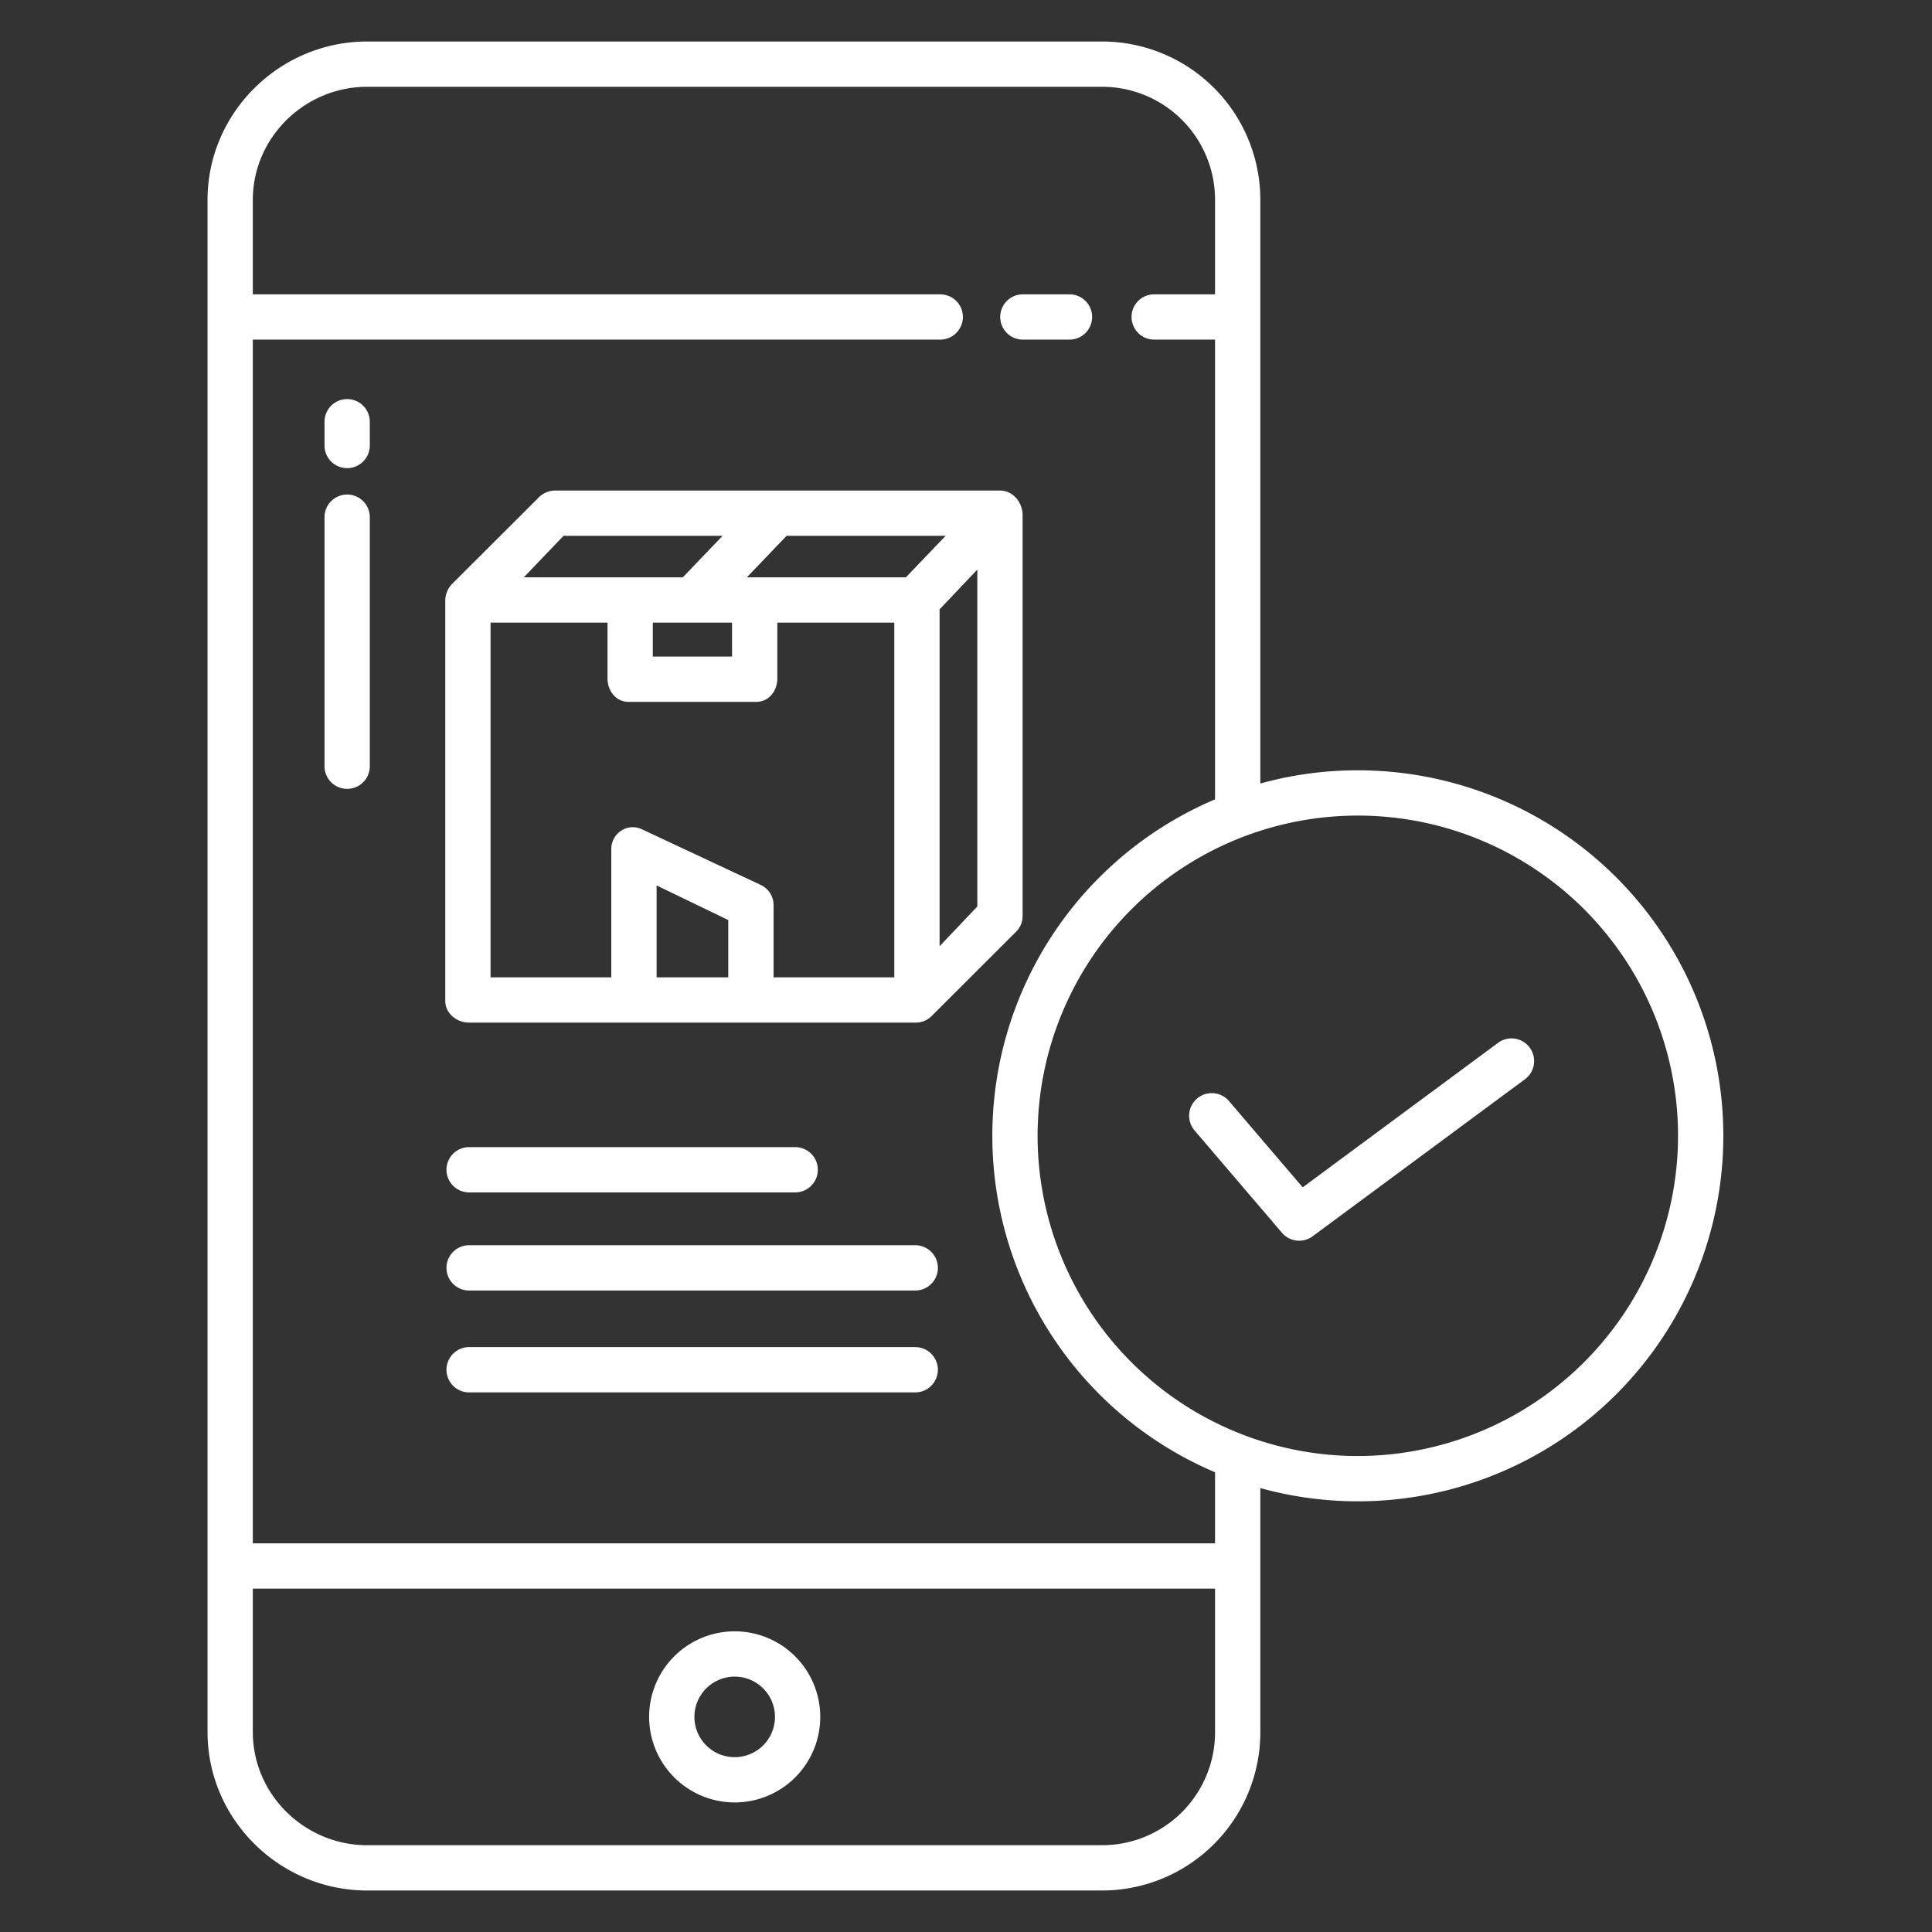
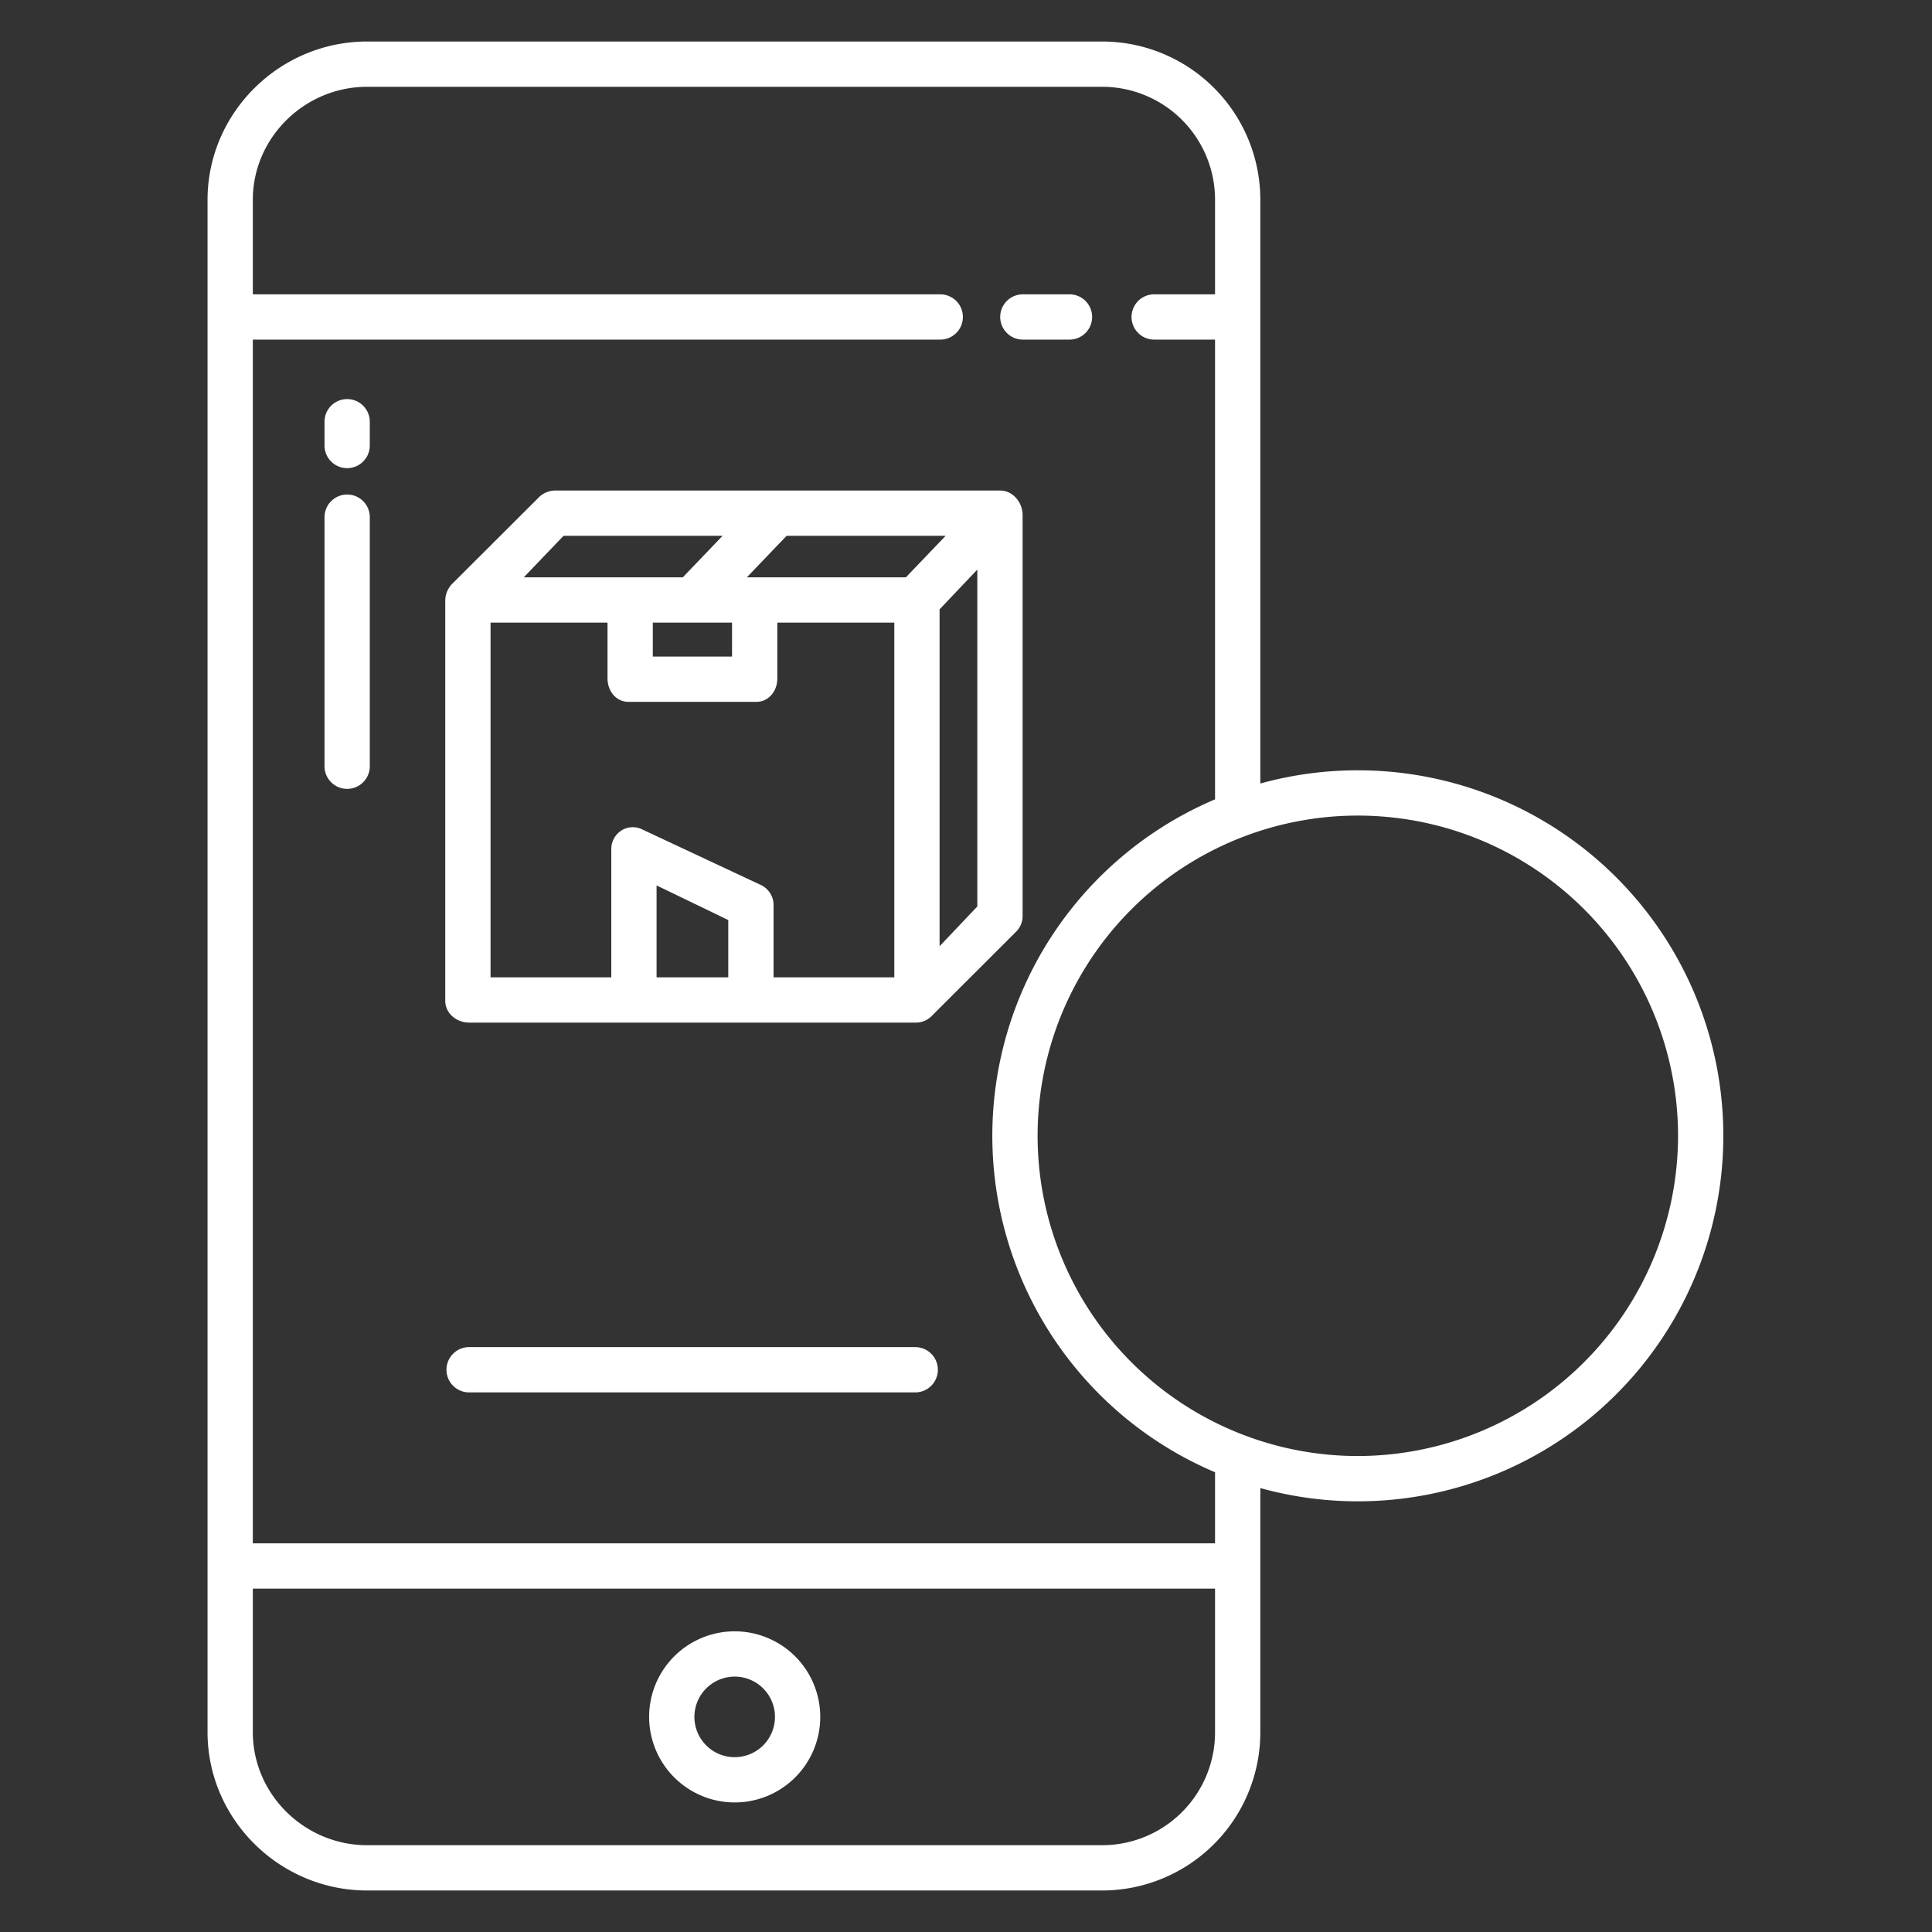
<svg xmlns="http://www.w3.org/2000/svg" id="Layer_1" data-name="Layer 1" viewBox="0 0 512 512" width="512px" height="512px">
  <rect x="0" y="0" width="512" height="512" fill="#333333" stroke="none" />
-   <path d="M396.994,276.368l-51.771,38.289L325.68,291.772a6,6,0,0,0-9.125,7.793L339.73,326.7a6,6,0,0,0,8.13.928l56.269-41.615a6,6,0,0,0-7.135-9.649Z" fill="#FFFFFF" />
  <path d="M271.069,90h12.357a6,6,0,0,0,0-12H271.069a6,6,0,0,0,0,12Z" fill="#FFFFFF" />
  <path d="M194.7,477.668a22.675,22.675,0,1,0-22.675-22.675A22.7,22.7,0,0,0,194.7,477.668Zm0-33.35a10.675,10.675,0,1,1-10.675,10.675A10.688,10.688,0,0,1,194.7,444.318Z" fill="#FFFFFF" />
  <path d="M124.321,271H242.546a5.887,5.887,0,0,0,4.242-1.634l22.5-22.475A5.819,5.819,0,0,0,271,242.709V136.461c0-3.313-2.6-6.461-5.918-6.461H146.857a6.246,6.246,0,0,0-4.243,1.988l-22.7,22.652A6.437,6.437,0,0,0,118,159V265.246C118,268.56,121.008,271,124.321,271ZM193,259H174V234.646l19,9.174Zm66-18.776L249,250.76V161.483l10-10.536ZM208.456,142H250.6l-10.536,11H197.919Zm-59.113,0h42.141l-10.536,11H138.807ZM194,165v9H173v-9Zm-64,0h31v14.8c0,3.314,2.258,6.2,5.571,6.2h33.86c3.313,0,5.569-2.888,5.569-6.2V165h31v94H205V240a5.856,5.856,0,0,0-3.3-5.435l-31.553-14.783a5.618,5.618,0,0,0-5.565.374A5.824,5.824,0,0,0,162,225.219V259H130Z" fill="#FFFFFF" />
-   <path d="M124.321,304a6,6,0,0,0,0,12H210.73a6,6,0,1,0,0-12Z" fill="#FFFFFF" />
-   <path d="M242.546,330H124.321a6,6,0,0,0,0,12H242.546a6,6,0,1,0,0-12Z" fill="#FFFFFF" />
  <path d="M242.546,357H124.321a6,6,0,0,0,0,12H242.546a6,6,0,1,0,0-12Z" fill="#FFFFFF" />
  <path d="M92,105.763a6,6,0,0,0-6,6v6.3a6,6,0,0,0,12,0v-6.3A6,6,0,0,0,92,105.763Z" fill="#FFFFFF" />
  <path d="M92,131.058a6,6,0,0,0-6,6v66a6,6,0,0,0,12,0v-66A6,6,0,0,0,92,131.058Z" fill="#FFFFFF" />
  <path d="M359.84,204.138a96.608,96.608,0,0,0-25.84,3.5V52.986A41.946,41.946,0,0,0,292.1,11H97.3C74.14,11,55,29.827,55,52.986V459.014C55,482.173,74.14,501,97.3,501H292.1A41.946,41.946,0,0,0,334,459.014V394.357a96.864,96.864,0,1,0,25.84-190.219ZM322,459.014A29.933,29.933,0,0,1,292.1,489H97.3C80.757,489,67,475.556,67,459.014V421H322ZM322,409H67V90H249.175a6,6,0,0,0,0-12H67V52.986C67,36.444,80.757,23,97.3,23H292.1A29.933,29.933,0,0,1,322,52.986V78H305.871a6,6,0,0,0,0,12H322V211.837a96.859,96.859,0,0,0,0,178.326Zm37.84-23.138A84.862,84.862,0,1,1,444.7,301,84.958,84.958,0,0,1,359.84,385.862Z" fill="#FFFFFF" />
</svg>